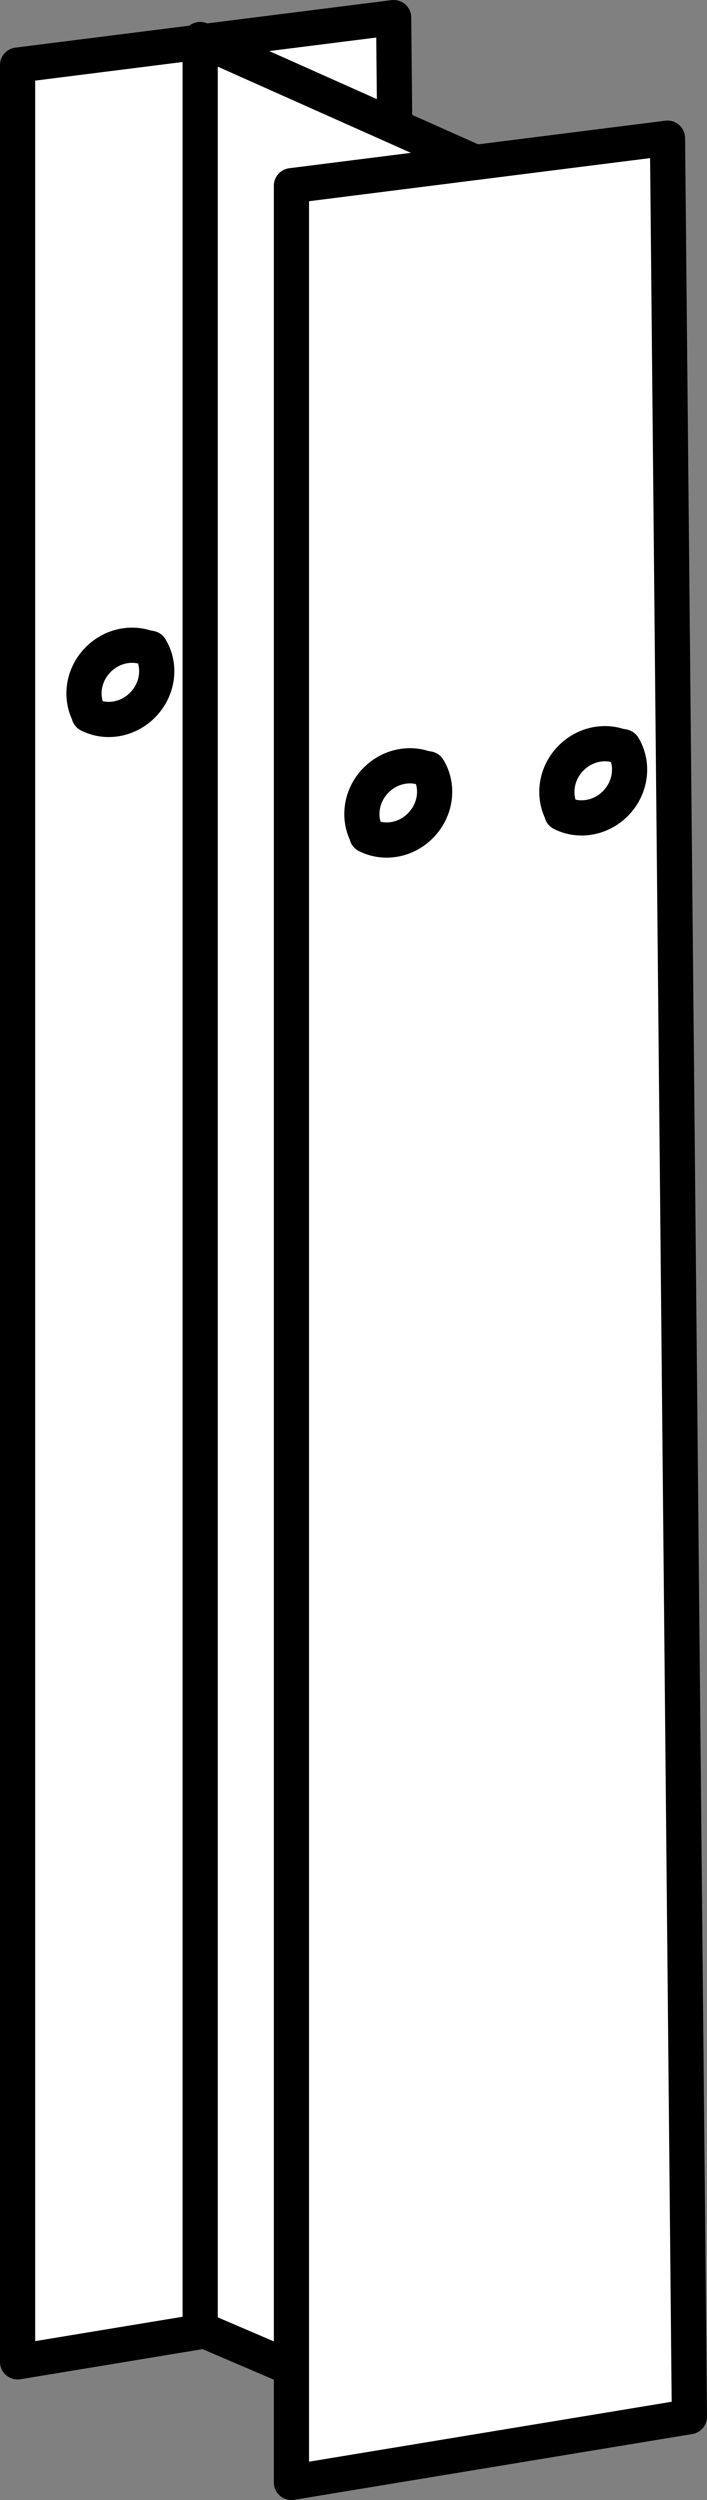
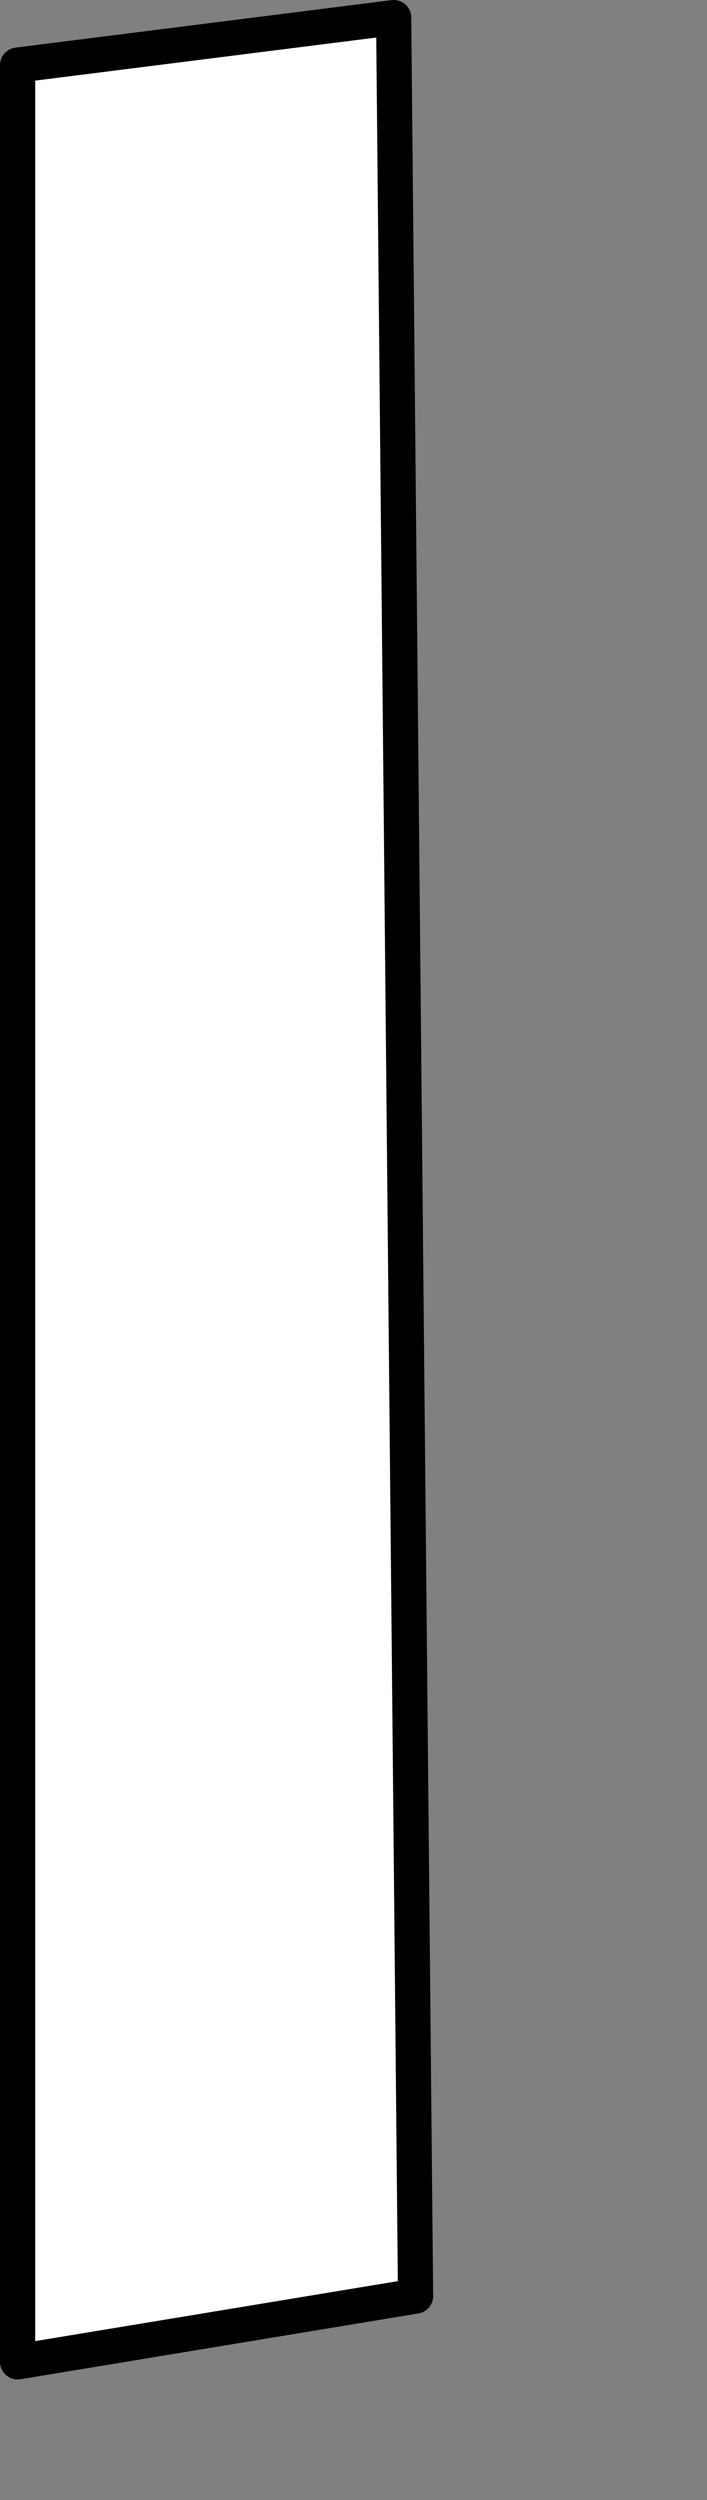
<svg xmlns="http://www.w3.org/2000/svg" version="1.1" id="image" x="0px" y="0px" width="16.074px" height="56.8px" viewBox="0 0 16.074 56.8" enable-background="new 0 0 16.074 56.8" xml:space="preserve">
  <rect x="0" y="0" width="16.074" height="56.8" fill="#808080" stroke="none" />
  <polygon fill="#FFFFFF" stroke="#000000" stroke-width="0.8" stroke-linejoin="round" stroke-miterlimit="10" points="8.95,0.4   0.4,1.479 0.4,53.661 9.448,52.166 " />
-   <path fill="#FFFFFF" stroke="#000000" stroke-width="0.8" stroke-linejoin="round" stroke-miterlimit="10" d="M3.267,15.992  c-0.335,0.361-0.848,0.45-1.245,0.247l-0.013-0.045c-0.18-0.371-0.116-0.845,0.197-1.181  c0.3-0.323,0.743-0.428,1.117-0.301l0.097,0.017C3.653,15.11,3.603,15.63,3.267,15.992z" />
-   <polygon fill="#FFFFFF" stroke="#000000" stroke-width="0.8" stroke-linejoin="round" stroke-miterlimit="10" points="  10.694,3.638 4.551,0.898 4.551,52.913 10.943,55.653 10.943,3.72 " />
-   <polygon fill="#FFFFFF" stroke="#000000" stroke-width="0.8" stroke-linejoin="round" stroke-miterlimit="10" points="  15.176,3.139 6.626,4.219 6.626,56.4 15.674,54.906 " />
-   <path fill="#FFFFFF" stroke="#000000" stroke-width="0.8" stroke-linejoin="round" stroke-miterlimit="10" d="M14.018,18.229  c-0.335,0.361-0.848,0.45-1.245,0.247l-0.013-0.045c-0.18-0.371-0.116-0.845,0.197-1.181  c0.3-0.323,0.743-0.428,1.117-0.301l0.097,0.017C14.403,17.348,14.353,17.867,14.018,18.229z" />
-   <path fill="#FFFFFF" stroke="#000000" stroke-width="0.8" stroke-linejoin="round" stroke-miterlimit="10" d="M9.585,18.732  c-0.335,0.361-0.848,0.45-1.245,0.247L8.327,18.933c-0.18-0.371-0.116-0.845,0.197-1.181  c0.3-0.323,0.743-0.428,1.117-0.301l0.097,0.017C9.971,17.85,9.921,18.37,9.585,18.732z" />
</svg>